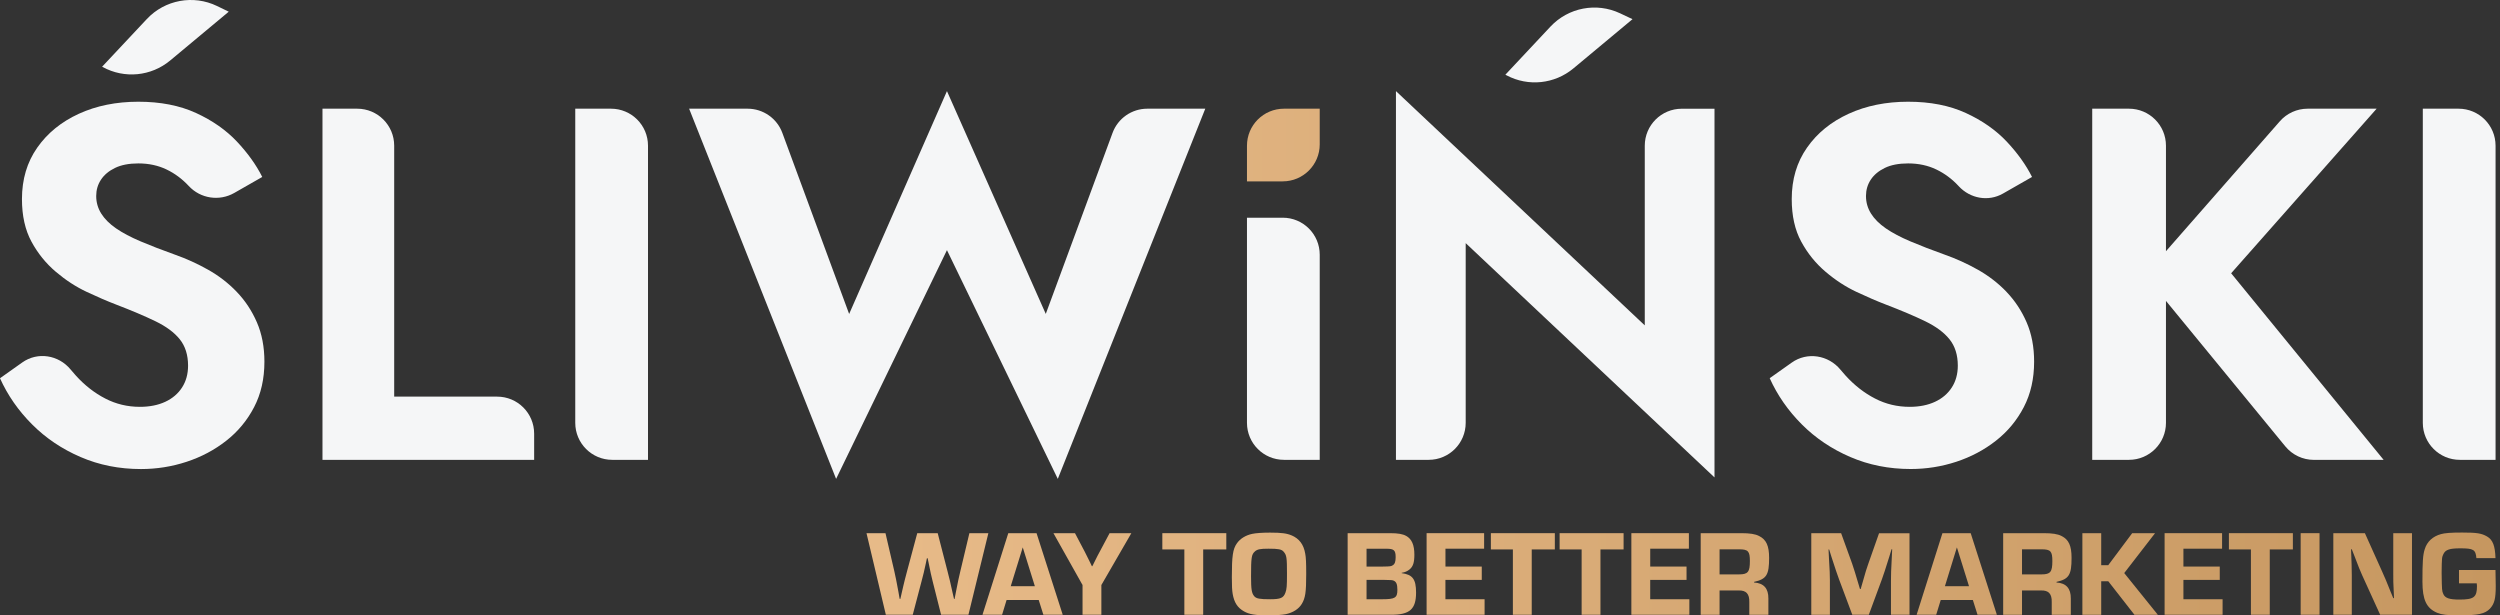
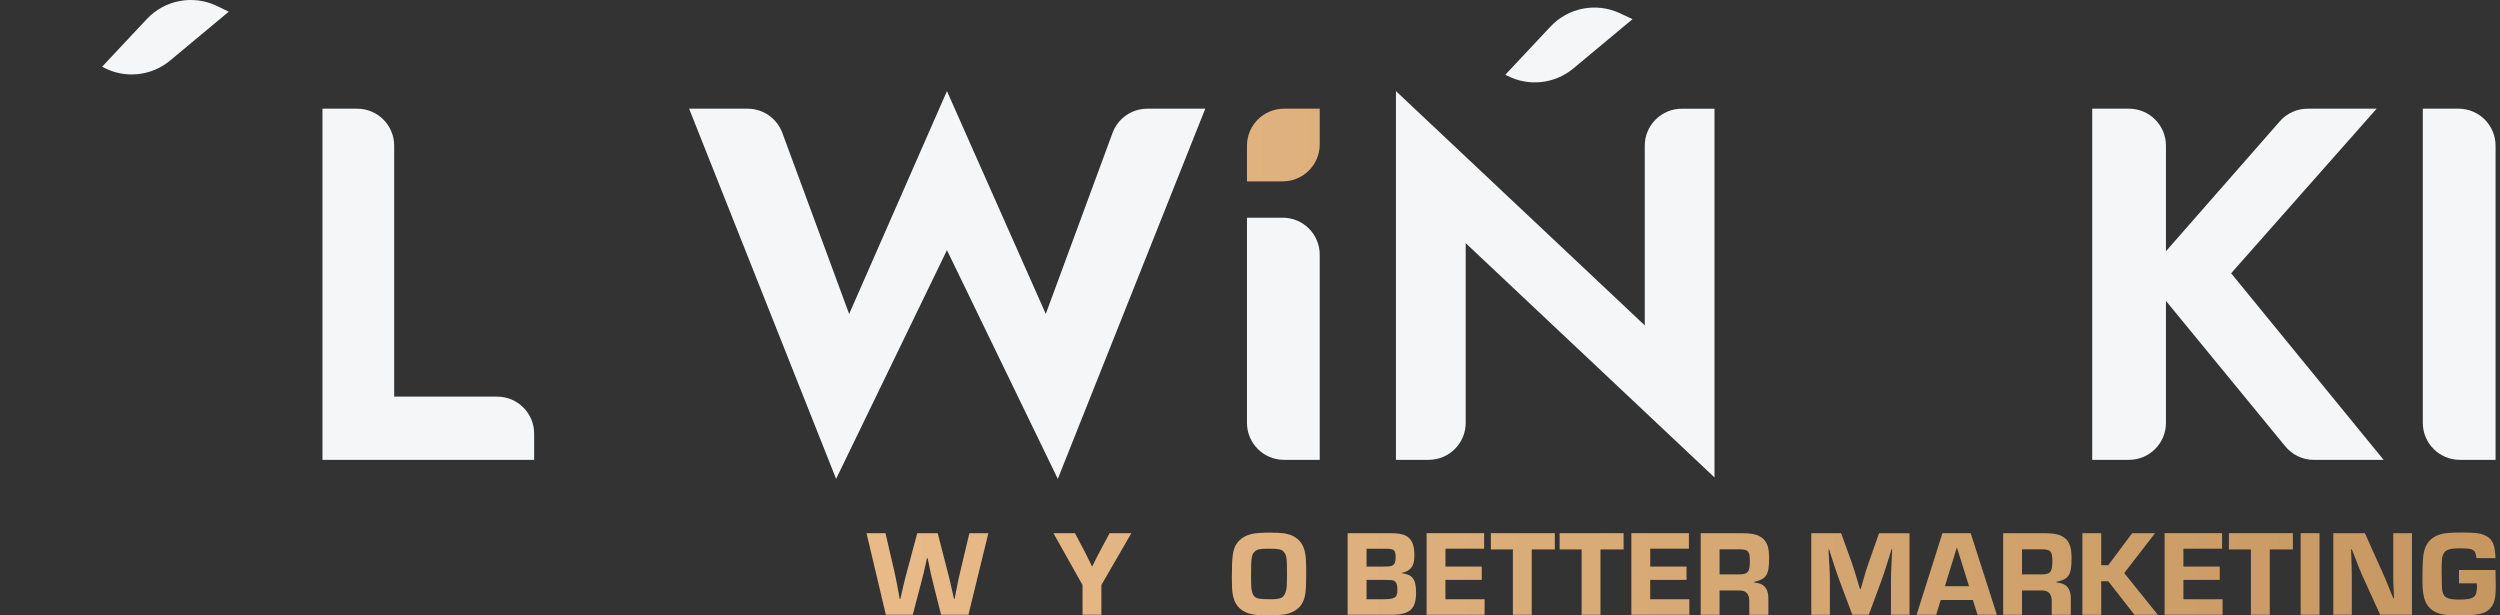
<svg xmlns="http://www.w3.org/2000/svg" width="260" height="64" viewBox="0 0 260 64" fill="none">
  <rect x="0" y="0" width="260" height="64" fill="#333333" stroke="none" />
  <path d="M100.709 63.935H97.873L96.995 60.45C96.804 59.649 96.792 59.622 96.601 58.656L96.475 58.057H96.399L96.273 58.656C96.082 59.534 96.056 59.637 95.842 60.45L94.926 63.935H92.128L90.116 55.45H92.09L93.006 59.393C93.17 60.145 93.208 60.309 93.437 61.557L93.563 62.282H93.639L93.803 61.557C93.853 61.328 93.918 61.088 93.968 60.843C94.006 60.641 94.17 60.042 94.338 59.393L95.395 55.45H97.521L98.541 59.408C98.743 60.183 98.857 60.656 98.987 61.279L99.216 62.286H99.277L99.418 61.561C99.647 60.389 99.697 60.149 99.877 59.397L100.816 55.453H102.789L100.716 63.939L100.709 63.935Z" fill="url(#paint0_linear_236_14847)" />
-   <path d="M104.686 62.397L104.217 63.935H102.178L104.862 55.45H107.801L110.523 63.935H108.511L108.026 62.397H104.679H104.686ZM106.366 56.927L105.118 60.962H107.625L106.366 56.927Z" fill="url(#paint1_linear_236_14847)" />
  <path d="M114.542 60.843V63.935H112.584V60.843L109.557 55.45H111.798L112.817 57.385C112.943 57.625 113.031 57.805 113.374 58.503L113.554 58.885H113.603L113.794 58.503C114.122 57.843 114.202 57.675 114.367 57.385L115.397 55.45H117.661L114.542 60.843Z" fill="url(#paint2_linear_236_14847)" />
-   <path d="M125.135 63.935H123.173V57.141H120.883V55.45H127.536V57.141H125.131V63.935H125.135Z" fill="url(#paint3_linear_236_14847)" />
  <path d="M134.33 55.679C135.121 56.022 135.579 56.621 135.743 57.576C135.819 57.958 135.846 58.519 135.846 59.687C135.846 61.607 135.758 62.179 135.388 62.805C135.06 63.34 134.483 63.71 133.724 63.874C133.353 63.95 132.666 64 131.891 64C130.555 64 129.906 63.886 129.372 63.58C128.696 63.199 128.353 62.653 128.2 61.775C128.135 61.393 128.112 60.962 128.112 60.045C128.112 57.832 128.212 57.106 128.635 56.511C128.967 56.026 129.563 55.656 130.25 55.518C130.593 55.442 131.307 55.392 132.082 55.392C133.277 55.392 133.838 55.469 134.334 55.686L134.33 55.679ZM130.502 57.358C130.158 57.664 130.109 57.969 130.109 59.954C130.109 61.313 130.174 61.683 130.437 62.004C130.655 62.26 131.009 62.321 132.105 62.321C133.201 62.321 133.479 62.179 133.682 61.645C133.823 61.263 133.846 60.958 133.846 59.66C133.846 57.969 133.808 57.74 133.502 57.381C133.285 57.125 132.956 57.064 131.937 57.064C131.048 57.064 130.754 57.125 130.498 57.358H130.502Z" fill="url(#paint4_linear_236_14847)" />
  <path d="M144.564 55.45C145.393 55.45 145.9 55.537 146.255 55.744C146.828 56.06 147.095 56.686 147.095 57.69C147.095 58.503 146.954 58.923 146.599 59.217C146.347 59.419 146.129 59.511 145.771 59.572V59.61C146.904 59.752 147.271 60.233 147.271 61.622C147.271 63.351 146.622 63.935 144.686 63.935H140.155V55.45H144.564ZM143.828 58.923C144.602 58.912 144.667 58.897 144.832 58.797C145.061 58.671 145.148 58.416 145.148 57.946C145.148 57.221 144.969 57.068 144.183 57.068H142.121V58.927H143.828V58.923ZM143.763 62.321C145.087 62.321 145.328 62.168 145.328 61.351C145.328 60.767 145.225 60.511 144.935 60.385C144.77 60.324 144.732 60.324 143.98 60.309H142.121V62.321H143.763Z" fill="url(#paint5_linear_236_14847)" />
  <path d="M150.324 58.923H154.103V60.309H150.324V62.321H154.397V63.935H148.366V55.45H154.348V57.064H150.328V58.923H150.324Z" fill="url(#paint6_linear_236_14847)" />
  <path d="M159.302 63.935H157.34V57.141H155.05V55.45H161.703V57.141H159.299V63.935H159.302Z" fill="url(#paint7_linear_236_14847)" />
  <path d="M166.448 63.935H164.49V57.141H162.2V55.45H168.853V57.141H166.448V63.935Z" fill="url(#paint8_linear_236_14847)" />
  <path d="M171.621 58.923H175.4V60.309H171.621V62.321H175.693V63.935H169.662V55.45H175.644V57.064H171.624V58.923H171.621Z" fill="url(#paint9_linear_236_14847)" />
  <path d="M176.873 55.45H181.099C181.977 55.45 182.549 55.537 182.942 55.744C183.694 56.114 183.988 56.763 183.988 58.023C183.988 59.79 183.721 60.225 182.423 60.515V60.58C183.431 60.641 183.923 61.202 183.912 62.248V63.939H181.927V62.618C181.954 61.763 181.595 61.385 180.82 61.408H178.835V63.939H176.873V55.45ZM180.87 59.736C181.786 59.736 181.988 59.481 181.988 58.351C181.988 57.331 181.809 57.129 180.87 57.129H178.835V59.736H180.87Z" fill="url(#paint10_linear_236_14847)" />
  <path d="M198.596 63.935H196.661V60.374C196.661 59.687 196.673 59.393 196.749 57.931L196.787 57.118H196.722L196.482 57.908C196.05 59.294 195.921 59.675 195.718 60.248L194.356 63.935H192.638L191.264 60.259C191.035 59.622 190.932 59.332 190.474 57.919L190.233 57.145H190.168L190.206 57.946C190.294 59.397 190.309 59.778 190.309 60.378V63.939H188.374V55.453H191.477L192.623 58.622C192.814 59.183 192.939 59.576 193.436 61.256H193.512L193.703 60.595C194.031 59.439 194.123 59.133 194.302 58.637L195.421 55.457H198.589V63.943L198.596 63.935Z" fill="url(#paint11_linear_236_14847)" />
  <path d="M201.837 62.397L201.364 63.935H199.329L202.013 55.45H204.952L207.674 63.935H205.662L205.177 62.397H201.83H201.837ZM203.517 56.927L202.272 60.962H204.777L203.517 56.927Z" fill="url(#paint12_linear_236_14847)" />
  <path d="M208.33 55.45H212.556C213.434 55.45 214.006 55.537 214.4 55.744C215.152 56.114 215.442 56.763 215.442 58.023C215.442 59.79 215.175 60.225 213.877 60.515V60.58C214.881 60.641 215.377 61.202 215.365 62.248V63.939H213.38V62.618C213.407 61.763 213.052 61.385 212.273 61.408H210.289V63.939H208.33V55.45ZM212.327 59.736C213.243 59.736 213.445 59.481 213.445 58.351C213.445 57.331 213.266 57.129 212.327 57.129H210.289V59.736H212.327Z" fill="url(#paint13_linear_236_14847)" />
  <path d="M218.53 58.782H219.255L221.748 55.45H224.126L220.919 59.599L224.416 63.939H221.984L219.263 60.454H218.526V63.939H216.568V55.453H218.526V58.786L218.53 58.782Z" fill="url(#paint14_linear_236_14847)" />
  <path d="M227.076 58.923H230.855V60.309H227.076V62.321H231.149V63.935H225.118V55.45H231.096V57.064H227.076V58.923Z" fill="url(#paint15_linear_236_14847)" />
  <path d="M236.055 63.935H234.096V57.141H231.806V55.45H238.459V57.141H236.055V63.935Z" fill="url(#paint16_linear_236_14847)" />
  <path d="M241.231 63.935H239.269V55.45H241.231V63.935Z" fill="url(#paint17_linear_236_14847)" />
-   <path d="M250.846 63.935H247.537L245.666 59.824C245.437 59.316 245.323 59.034 244.853 57.801L244.586 57.125H244.51C244.559 58.297 244.586 59.187 244.586 59.824V63.935H242.666V55.45H245.949L247.716 59.381C248.109 60.259 248.136 60.324 248.609 61.508L248.899 62.206H248.976L248.949 61.546C248.899 60.591 248.899 60.477 248.899 59.572V55.45H250.846V63.935Z" fill="url(#paint18_linear_236_14847)" />
+   <path d="M250.846 63.935H247.537L245.666 59.824C245.437 59.316 245.323 59.034 244.853 57.801L244.586 57.125H244.51C244.559 58.297 244.586 59.187 244.586 59.824V63.935H242.666V55.45H245.949L247.716 59.381C248.109 60.259 248.136 60.324 248.609 61.508L248.899 62.206H248.976L248.949 61.546C248.899 60.591 248.899 60.477 248.899 59.572V55.45H250.846V63.935" fill="url(#paint18_linear_236_14847)" />
  <path d="M259.53 59.278C259.542 59.801 259.557 60.358 259.557 60.958C259.557 62.267 259.416 62.801 258.958 63.298C258.435 63.844 257.736 63.996 255.74 63.996C254.48 63.996 253.957 63.931 253.461 63.729C252.354 63.26 251.934 62.382 251.934 60.484C251.934 58.397 251.984 57.698 252.174 57.114C252.415 56.324 253.003 55.789 253.854 55.549C254.274 55.434 254.885 55.385 256.068 55.385C257.583 55.385 258.08 55.461 258.652 55.793C259.252 56.137 259.492 56.774 259.53 58.045H257.545C257.469 57.167 257.251 57.026 255.877 57.026C254.77 57.026 254.339 57.164 254.121 57.61C253.957 57.942 253.946 58.003 253.93 59.557C253.957 61.427 253.957 61.439 254.106 61.782C254.285 62.202 254.743 62.355 255.774 62.355C257.29 62.355 257.606 62.114 257.606 60.943C257.606 60.916 257.595 60.79 257.58 60.664H255.736V59.278H259.53Z" fill="url(#paint19_linear_236_14847)" />
-   <path d="M24.613 30.344C23.743 29.439 22.754 28.676 21.64 28.05C20.525 27.424 19.38 26.901 18.197 26.485C16.841 26 15.647 25.538 14.624 25.103C13.597 24.668 12.746 24.217 12.066 23.748C11.387 23.278 10.875 22.767 10.528 22.21C10.18 21.652 10.005 21.045 10.005 20.385C10.005 19.759 10.169 19.194 10.501 18.69C10.833 18.186 11.318 17.778 11.963 17.465C12.608 17.152 13.414 16.995 14.391 16.995C15.467 16.995 16.441 17.205 17.311 17.621C18.181 18.037 18.952 18.614 19.632 19.343C20.849 20.656 22.808 20.954 24.361 20.068L27.274 18.404C26.648 17.152 25.77 15.927 24.64 14.724C23.51 13.525 22.09 12.533 20.388 11.751C18.681 10.968 16.681 10.579 14.387 10.579C12.093 10.579 10.031 10.995 8.203 11.831C6.379 12.667 4.936 13.838 3.874 15.354C2.813 16.866 2.283 18.652 2.283 20.702C2.283 22.442 2.615 23.92 3.275 25.137C3.936 26.355 4.779 27.397 5.806 28.267C6.833 29.138 7.902 29.832 9.016 30.355C10.127 30.878 11.139 31.314 12.043 31.661C13.677 32.287 15.051 32.871 16.166 33.409C17.277 33.947 18.124 34.573 18.697 35.287C19.269 36.001 19.559 36.913 19.559 38.028C19.559 38.898 19.349 39.654 18.933 40.299C18.517 40.944 17.933 41.441 17.185 41.788C16.437 42.135 15.559 42.311 14.551 42.311C13.265 42.311 12.062 42.025 10.951 41.448C9.837 40.876 8.822 40.085 7.902 39.074C7.711 38.868 7.527 38.65 7.344 38.429C6.092 36.91 3.913 36.558 2.309 37.7L0 39.337C0.798 41.112 1.912 42.712 3.34 44.139C4.764 45.567 6.443 46.697 8.375 47.529C10.306 48.365 12.398 48.781 14.662 48.781C16.296 48.781 17.88 48.529 19.41 48.025C20.941 47.521 22.315 46.792 23.533 45.834C24.751 44.88 25.716 43.712 26.43 42.337C27.144 40.963 27.499 39.391 27.499 37.616C27.499 36.085 27.236 34.718 26.716 33.52C26.194 32.321 25.499 31.268 24.628 30.363L24.613 30.344Z" fill="#F5F6F7" />
  <path d="M37.149 11.304H33.538V47.823H55.551V45.097C55.551 42.971 53.83 41.25 51.704 41.25H40.996V15.152C40.996 13.025 39.275 11.304 37.149 11.304Z" fill="#F5F6F7" />
-   <path d="M63.674 47.823H67.392V15.152C67.392 13.025 65.671 11.304 63.545 11.304H59.827V43.975C59.827 46.101 61.548 47.823 63.674 47.823Z" fill="#F5F6F7" />
  <path d="M108.763 32.653L98.483 9.475L88.311 32.653L81.363 13.819C80.806 12.308 79.363 11.304 77.752 11.304H71.668L86.955 49.804L98.483 26.015L110.011 49.804L125.349 11.304H119.317C117.707 11.304 116.264 12.308 115.706 13.819L108.759 32.653H108.763Z" fill="#F5F6F7" />
  <path d="M171.056 33.84L145.179 9.475V47.823H148.584C150.71 47.823 152.432 46.101 152.432 43.975V25.286L178.308 49.651V11.308H174.903C172.777 11.308 171.056 13.029 171.056 15.155V33.844V33.84Z" fill="#F5F6F7" />
-   <path d="M208.67 30.344C207.8 29.439 206.807 28.676 205.696 28.05C204.582 27.424 203.437 26.901 202.253 26.485C200.898 26 199.704 25.538 198.681 25.103C197.654 24.668 196.802 24.217 196.123 23.748C195.444 23.278 194.932 22.767 194.585 22.21C194.237 21.652 194.062 21.045 194.062 20.385C194.062 19.759 194.226 19.194 194.558 18.69C194.89 18.186 195.375 17.778 196.02 17.465C196.661 17.152 197.47 16.995 198.448 16.995C199.524 16.995 200.497 17.205 201.368 17.621C202.238 18.037 203.013 18.614 203.689 19.343L203.708 19.366C204.899 20.652 206.788 21 208.311 20.129L211.331 18.404C210.705 17.152 209.827 15.927 208.697 14.724C207.567 13.525 206.147 12.533 204.444 11.751C202.742 10.968 200.742 10.579 198.444 10.579C196.146 10.579 194.088 10.995 192.26 11.831C190.435 12.667 188.989 13.838 187.931 15.354C186.87 16.866 186.34 18.652 186.34 20.702C186.34 22.442 186.668 23.92 187.332 25.137C187.992 26.355 188.836 27.397 189.863 28.267C190.886 29.138 191.958 29.832 193.069 30.355C194.184 30.878 195.192 31.314 196.096 31.661C197.73 32.287 199.104 32.871 200.219 33.409C201.33 33.947 202.177 34.573 202.75 35.287C203.322 36.001 203.612 36.913 203.612 38.028C203.612 38.898 203.402 39.654 202.986 40.299C202.57 40.944 201.986 41.441 201.238 41.788C200.49 42.135 199.612 42.311 198.604 42.311C197.318 42.311 196.115 42.025 195.005 41.448C193.89 40.876 192.875 40.085 191.951 39.074C191.768 38.872 191.584 38.662 191.409 38.448C190.149 36.921 187.954 36.566 186.34 37.711L184.049 39.333C184.851 41.108 185.962 42.708 187.389 44.136C188.813 45.563 190.493 46.693 192.424 47.525C194.356 48.361 196.451 48.777 198.711 48.777C200.345 48.777 201.929 48.525 203.46 48.021C204.99 47.517 206.364 46.788 207.582 45.83C208.8 44.876 209.766 43.708 210.479 42.334C211.193 40.959 211.548 39.387 211.548 37.612C211.548 36.081 211.289 34.715 210.766 33.516C210.243 32.317 209.548 31.264 208.678 30.359L208.67 30.344Z" fill="#F5F6F7" />
  <path d="M247.17 11.304H239.994C238.887 11.304 237.83 11.781 237.1 12.617L225.26 26.126V15.152C225.26 13.025 223.538 11.304 221.412 11.304H217.591V47.823H221.412C223.538 47.823 225.26 46.101 225.26 43.975V31.294L237.669 46.418C238.398 47.308 239.49 47.827 240.643 47.827H247.899L232.039 28.42L247.166 11.308L247.17 11.304Z" fill="#F5F6F7" />
  <path d="M251.972 11.304V43.975C251.972 46.101 253.694 47.823 255.82 47.823H259.538V15.152C259.538 13.025 257.816 11.304 255.69 11.304H251.972Z" fill="#F5F6F7" />
  <path d="M10.677 6.971L10.619 6.941L15.273 1.978C17.147 -0.022 20.109 -0.568 22.575 0.627L23.789 1.215L17.697 6.292C15.719 7.941 12.936 8.208 10.681 6.971H10.677Z" fill="#F5F6F7" />
  <path d="M156.703 7.845L156.558 7.769L161.249 2.765C163.108 0.784 166.028 0.226 168.487 1.383L169.781 1.994L163.631 7.116C161.684 8.739 158.947 9.029 156.703 7.845Z" fill="#F5F6F7" />
  <path d="M133.533 47.823H137.251V26.489C137.251 24.362 135.529 22.641 133.403 22.641H129.685V43.975C129.685 46.101 131.406 47.823 133.533 47.823Z" fill="#F5F6F7" />
  <path d="M129.685 15.152V18.862H133.403C135.529 18.862 137.251 17.14 137.251 15.014V11.304H133.533C131.406 11.304 129.685 13.025 129.685 15.152Z" fill="url(#paint20_linear_236_14847)" />
  <defs>
    <linearGradient id="paint0_linear_236_14847" x1="93.521" y1="59.691" x2="259.568" y2="59.691" gradientUnits="userSpaceOnUse">
      <stop stop-color="#E7BA88" />
      <stop offset="1" stop-color="#C69760" />
    </linearGradient>
    <linearGradient id="paint1_linear_236_14847" x1="93.521" y1="59.691" x2="259.568" y2="59.691" gradientUnits="userSpaceOnUse">
      <stop stop-color="#E7BA88" />
      <stop offset="1" stop-color="#C69760" />
    </linearGradient>
    <linearGradient id="paint2_linear_236_14847" x1="93.521" y1="59.691" x2="259.568" y2="59.691" gradientUnits="userSpaceOnUse">
      <stop stop-color="#E7BA88" />
      <stop offset="1" stop-color="#C69760" />
    </linearGradient>
    <linearGradient id="paint3_linear_236_14847" x1="93.521" y1="59.691" x2="259.568" y2="59.691" gradientUnits="userSpaceOnUse">
      <stop stop-color="#E7BA88" />
      <stop offset="1" stop-color="#C69760" />
    </linearGradient>
    <linearGradient id="paint4_linear_236_14847" x1="93.521" y1="59.691" x2="259.568" y2="59.691" gradientUnits="userSpaceOnUse">
      <stop stop-color="#E7BA88" />
      <stop offset="1" stop-color="#C69760" />
    </linearGradient>
    <linearGradient id="paint5_linear_236_14847" x1="93.521" y1="59.691" x2="259.568" y2="59.691" gradientUnits="userSpaceOnUse">
      <stop stop-color="#E7BA88" />
      <stop offset="1" stop-color="#C69760" />
    </linearGradient>
    <linearGradient id="paint6_linear_236_14847" x1="93.521" y1="59.691" x2="259.568" y2="59.691" gradientUnits="userSpaceOnUse">
      <stop stop-color="#E7BA88" />
      <stop offset="1" stop-color="#C69760" />
    </linearGradient>
    <linearGradient id="paint7_linear_236_14847" x1="93.521" y1="59.691" x2="259.568" y2="59.691" gradientUnits="userSpaceOnUse">
      <stop stop-color="#E7BA88" />
      <stop offset="1" stop-color="#C69760" />
    </linearGradient>
    <linearGradient id="paint8_linear_236_14847" x1="93.521" y1="59.691" x2="259.568" y2="59.691" gradientUnits="userSpaceOnUse">
      <stop stop-color="#E7BA88" />
      <stop offset="1" stop-color="#C69760" />
    </linearGradient>
    <linearGradient id="paint9_linear_236_14847" x1="93.521" y1="59.691" x2="259.568" y2="59.691" gradientUnits="userSpaceOnUse">
      <stop stop-color="#E7BA88" />
      <stop offset="1" stop-color="#C69760" />
    </linearGradient>
    <linearGradient id="paint10_linear_236_14847" x1="93.521" y1="59.691" x2="259.568" y2="59.691" gradientUnits="userSpaceOnUse">
      <stop stop-color="#E7BA88" />
      <stop offset="1" stop-color="#C69760" />
    </linearGradient>
    <linearGradient id="paint11_linear_236_14847" x1="93.521" y1="59.691" x2="259.568" y2="59.691" gradientUnits="userSpaceOnUse">
      <stop stop-color="#E7BA88" />
      <stop offset="1" stop-color="#C69760" />
    </linearGradient>
    <linearGradient id="paint12_linear_236_14847" x1="93.521" y1="59.691" x2="259.568" y2="59.691" gradientUnits="userSpaceOnUse">
      <stop stop-color="#E7BA88" />
      <stop offset="1" stop-color="#C69760" />
    </linearGradient>
    <linearGradient id="paint13_linear_236_14847" x1="93.521" y1="59.691" x2="259.568" y2="59.691" gradientUnits="userSpaceOnUse">
      <stop stop-color="#E7BA88" />
      <stop offset="1" stop-color="#C69760" />
    </linearGradient>
    <linearGradient id="paint14_linear_236_14847" x1="93.521" y1="59.691" x2="259.568" y2="59.691" gradientUnits="userSpaceOnUse">
      <stop stop-color="#E7BA88" />
      <stop offset="1" stop-color="#C69760" />
    </linearGradient>
    <linearGradient id="paint15_linear_236_14847" x1="93.521" y1="59.691" x2="259.568" y2="59.691" gradientUnits="userSpaceOnUse">
      <stop stop-color="#E7BA88" />
      <stop offset="1" stop-color="#C69760" />
    </linearGradient>
    <linearGradient id="paint16_linear_236_14847" x1="93.521" y1="59.691" x2="259.568" y2="59.691" gradientUnits="userSpaceOnUse">
      <stop stop-color="#E7BA88" />
      <stop offset="1" stop-color="#C69760" />
    </linearGradient>
    <linearGradient id="paint17_linear_236_14847" x1="93.521" y1="59.691" x2="259.568" y2="59.691" gradientUnits="userSpaceOnUse">
      <stop stop-color="#E7BA88" />
      <stop offset="1" stop-color="#C69760" />
    </linearGradient>
    <linearGradient id="paint18_linear_236_14847" x1="93.521" y1="59.691" x2="259.568" y2="59.691" gradientUnits="userSpaceOnUse">
      <stop stop-color="#E7BA88" />
      <stop offset="1" stop-color="#C69760" />
    </linearGradient>
    <linearGradient id="paint19_linear_236_14847" x1="93.521" y1="59.691" x2="259.568" y2="59.691" gradientUnits="userSpaceOnUse">
      <stop stop-color="#E7BA88" />
      <stop offset="1" stop-color="#C69760" />
    </linearGradient>
    <linearGradient id="paint20_linear_236_14847" x1="90.044" y1="15.083" x2="259.66" y2="15.083" gradientUnits="userSpaceOnUse">
      <stop stop-color="#E7BA88" />
      <stop offset="1" stop-color="#C69760" />
    </linearGradient>
  </defs>
</svg>